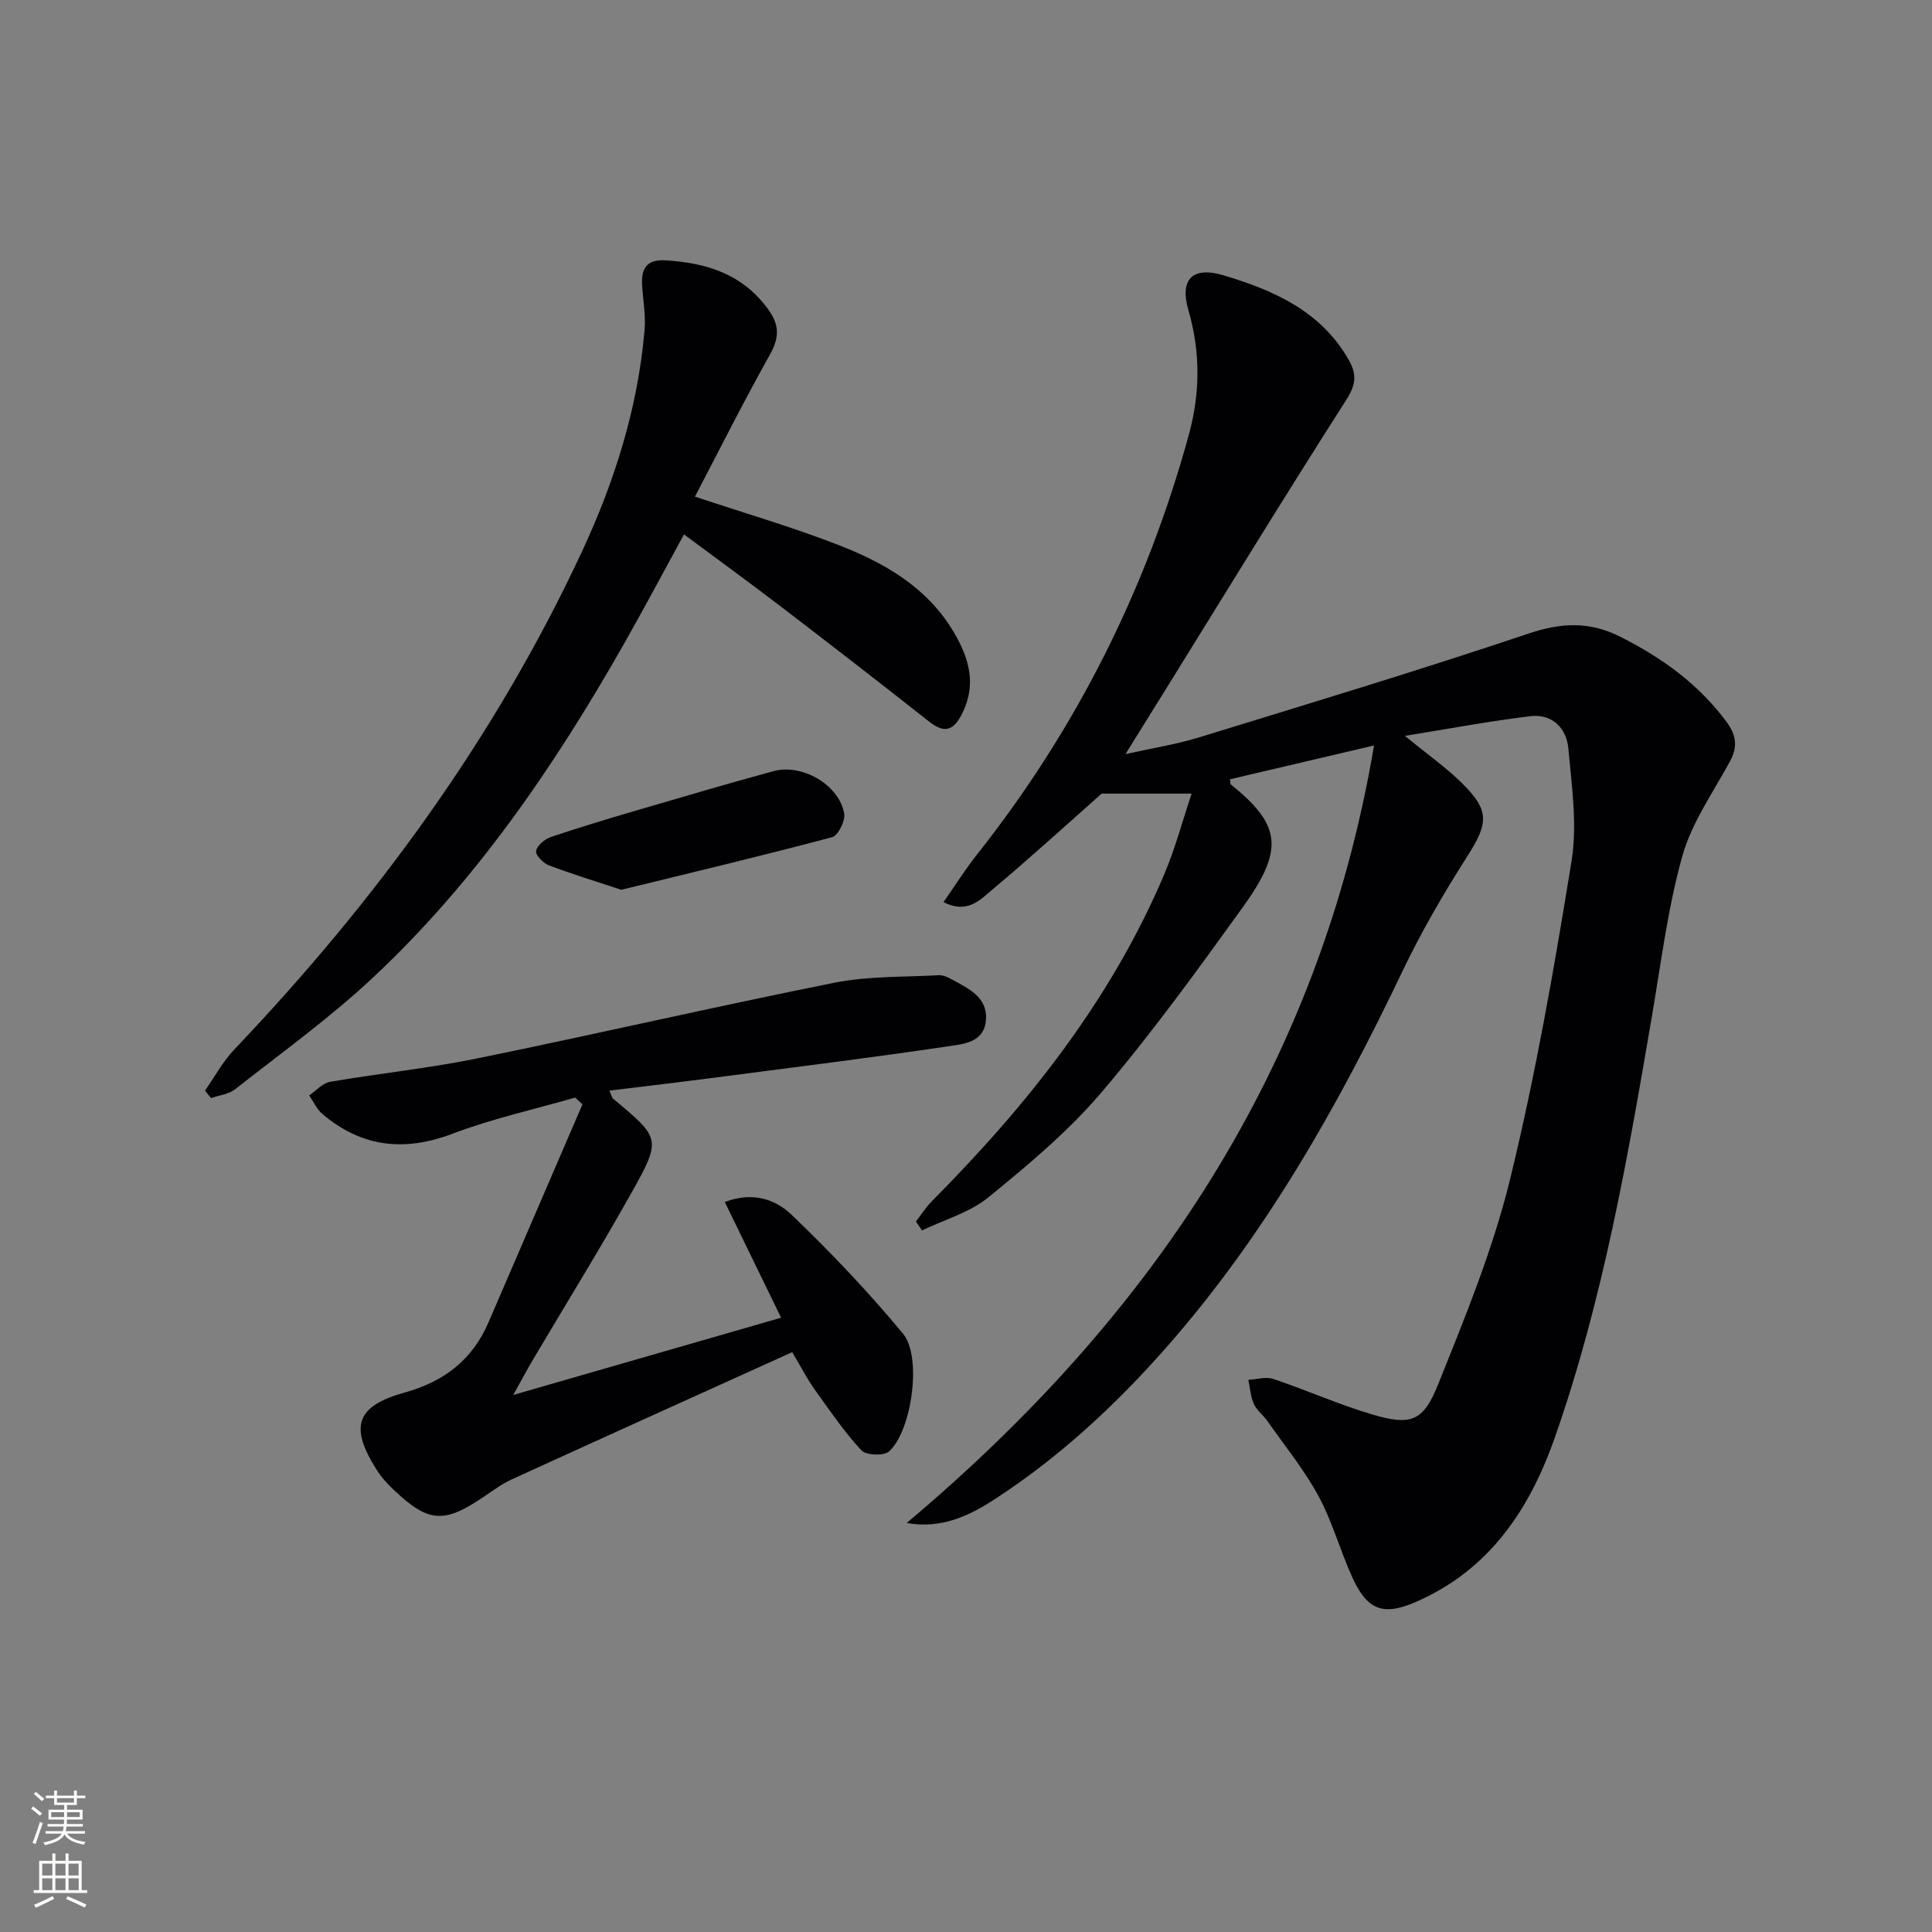
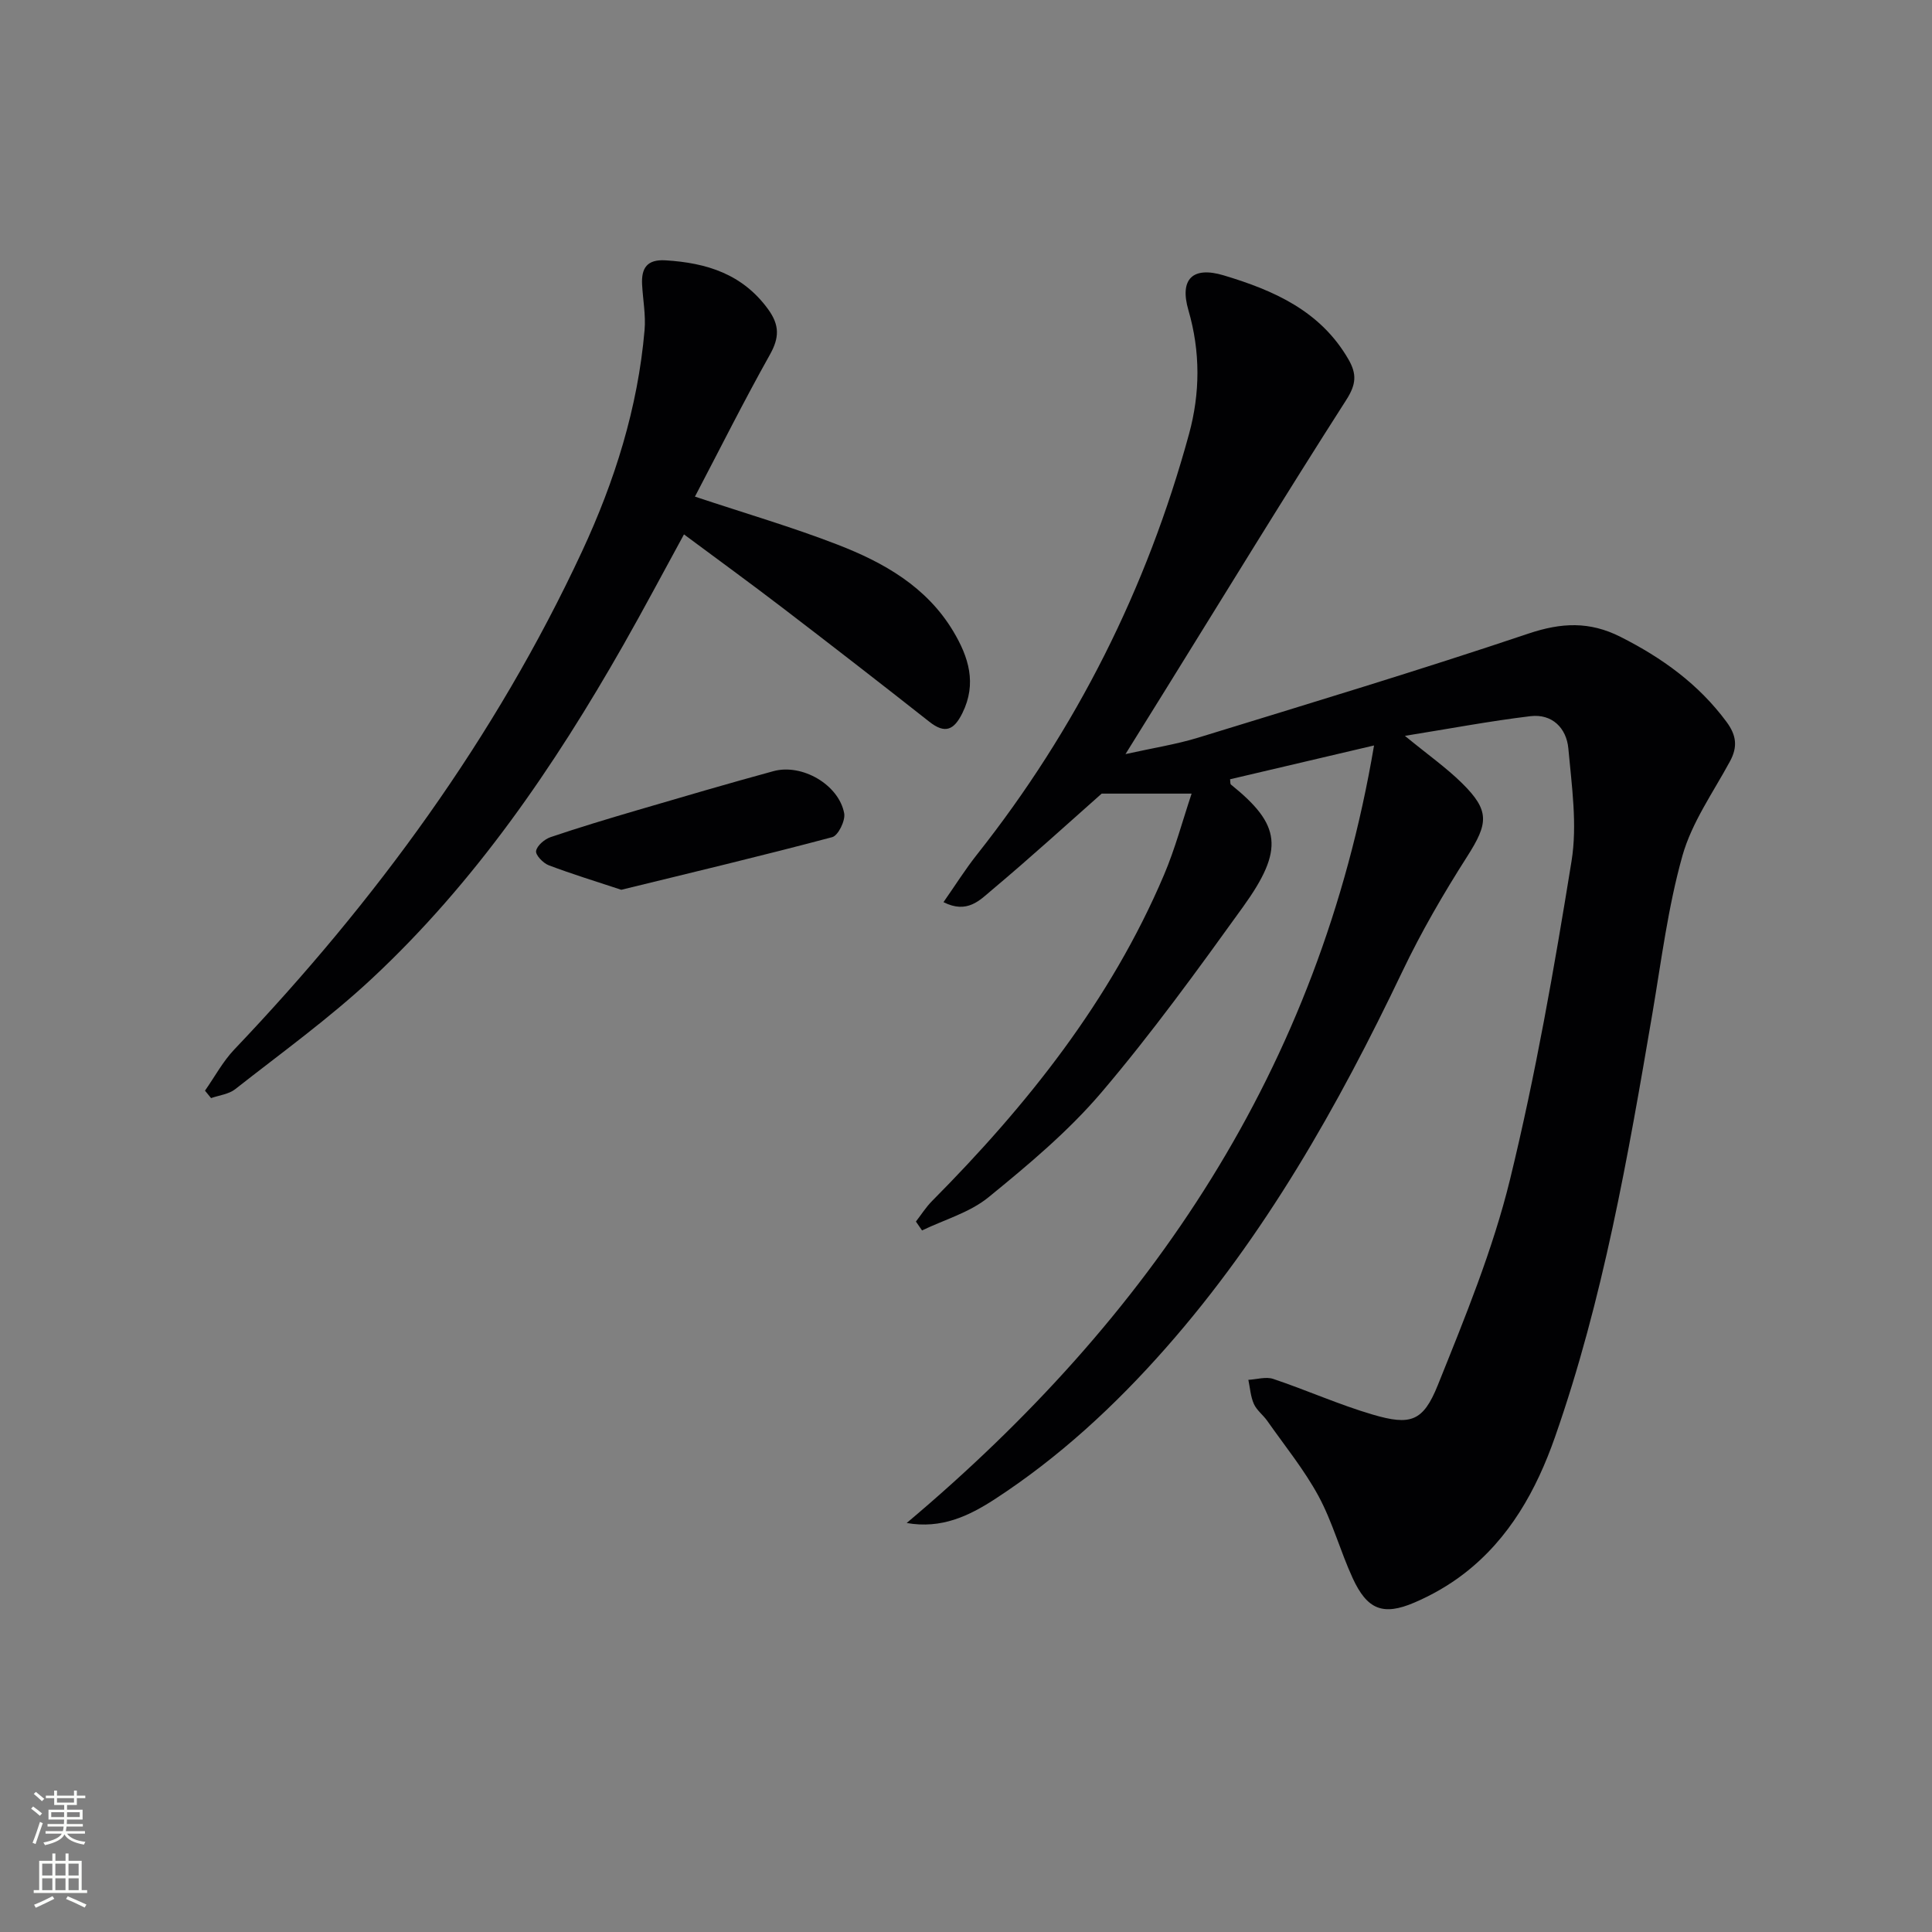
<svg xmlns="http://www.w3.org/2000/svg" enable-background="new 0 0 400 400" viewBox="0 0 400 400">
  <rect x="0" y="0" width="400" height="400" fill="#808080" stroke="none" />
  <g fill="#010103">
    <path d="m187.72 315.32c50.51-42.49 85.44-94.05 96.76-160.98-10.39 2.44-20.1 4.72-29.81 7 .08.51.01.96.19 1.1 10.33 8.32 11.1 13.37 2.49 25.33-9.42 13.08-18.9 26.17-29.33 38.43-6.85 8.04-15.13 14.97-23.36 21.68-3.87 3.16-9.13 4.63-13.76 6.87-.42-.61-.85-1.23-1.27-1.84 1.1-1.42 2.07-2.97 3.33-4.24 19.72-19.87 36.97-41.5 48.02-67.5 2.32-5.45 3.85-11.24 5.73-16.86-6.39 0-12.13 0-18.62 0-7 6.19-14.74 13.25-22.76 19.98-2.41 2.02-5.06 5-9.99 2.49 2.45-3.5 4.52-6.81 6.93-9.85 20.6-26.03 35.18-55.11 43.91-87.09 2.3-8.42 2.37-17.02-.13-25.61-1.89-6.48.9-9.14 7.3-7.22 10.37 3.11 20.02 7.34 25.82 17.37 1.77 3.06 1.63 5.19-.44 8.42-12.64 19.74-24.86 39.75-37.22 59.67-2.62 4.22-5.25 8.44-8.49 13.66 5.7-1.27 10.5-2.01 15.09-3.42 22.83-7.02 45.7-13.92 68.33-21.53 6.82-2.29 12.65-2.57 19.06.67 8.62 4.35 16.17 9.78 21.97 17.62 2.06 2.79 2.32 5.18.69 8.18-3.47 6.41-7.88 12.62-9.82 19.49-3 10.64-4.37 21.75-6.23 32.69-5.05 29.63-10.2 59.24-20.17 87.71-3.83 10.93-9.41 21.01-18.83 28.27-3.12 2.41-6.66 4.44-10.29 5.99-6.49 2.78-9.77 1.45-12.77-5.08-2.56-5.57-4.17-11.62-7.07-16.98-2.98-5.49-7-10.42-10.61-15.57-.86-1.22-2.18-2.18-2.77-3.5-.68-1.53-.79-3.31-1.14-4.99 1.73-.09 3.63-.7 5.15-.19 6.92 2.32 13.62 5.34 20.61 7.39 7.79 2.28 10.41 1.48 13.45-6.07 5.61-13.96 11.4-28.04 14.96-42.6 5.31-21.73 9.17-43.84 12.74-65.93 1.22-7.55.04-15.56-.66-23.31-.38-4.2-3.33-7.24-7.87-6.69-8.32 1-16.57 2.56-25.97 4.07 4.77 3.92 8.56 6.58 11.82 9.79 5.79 5.71 5.45 8.33 1.08 15.18-4.9 7.67-9.51 15.61-13.43 23.82-13.32 27.9-28.42 54.63-48.98 77.96-10.51 11.93-22.11 22.65-35.46 31.33-5.31 3.43-10.98 6.16-18.18 4.89z" />
-     <path d="m164.02 279.95c-19.66 8.9-38.86 17.56-58.02 26.32-2.1.96-4 2.38-5.93 3.68-8.16 5.53-11.4 5.31-18.57-1.51-1.32-1.25-2.58-2.64-3.54-4.17-5.66-8.93-4.23-13.18 5.88-15.98 8.1-2.25 13.95-6.75 17.28-14.47 6.49-15.06 12.98-30.11 19.47-45.17-.5-.47-1.01-.94-1.51-1.41-8.48 2.45-17.16 4.36-25.38 7.48-10.02 3.8-18.84 2.79-26.95-4.08-1.16-.99-1.84-2.55-2.74-3.85 1.44-.97 2.77-2.55 4.33-2.81 10.14-1.75 20.41-2.79 30.48-4.85 24.68-5.04 49.24-10.73 73.94-15.67 7.03-1.4 14.39-1.15 21.61-1.55.92-.05 1.95.44 2.8.92 3.33 1.85 7.22 3.57 6.97 8.17-.26 4.96-4.85 5.18-8.19 5.68-15.93 2.35-31.91 4.34-47.88 6.42-7.2.94-14.41 1.78-21.9 2.7.41.89.48 1.43.79 1.69 9.79 8.17 10.04 8.3 3.76 19.5-6.58 11.74-13.68 23.19-20.53 34.78-1.09 1.85-2.09 3.75-3.93 7.04 19.21-5.54 37.18-10.72 55.46-15.99-3.92-8.06-7.71-15.84-11.66-23.96 5.97-2.26 10.63-.41 13.79 2.61 8.13 7.78 15.93 15.99 23.11 24.65 4 4.82 1.8 20.15-2.89 24.38-1.07.97-4.78.82-5.74-.23-3.58-3.87-6.58-8.29-9.67-12.6-1.45-2.01-2.58-4.23-4.64-7.72z" />
    <path d="m143.88 102.82c10.45 3.48 20.16 6.31 29.55 9.95 9.54 3.69 18.4 8.7 23.92 17.91 3.19 5.33 4.94 10.82 1.9 16.96-1.71 3.46-3.54 4.4-6.84 1.79-10.06-7.93-20.19-15.78-30.37-23.57-6.59-5.04-13.3-9.93-20.43-15.22-4.29 7.85-8.3 15.42-12.53 22.86-14.38 25.27-30.71 49.17-52.08 69.1-8.85 8.26-18.76 15.4-28.3 22.9-1.33 1.05-3.32 1.26-5 1.85-.42-.51-.84-1.03-1.26-1.54 2.01-2.86 3.69-6.03 6.07-8.53 29.24-30.72 54.03-64.54 71.99-103.11 6.77-14.54 11.56-29.74 12.95-45.82.27-3.11-.34-6.28-.51-9.43-.18-3.4 1-5.26 4.87-5.02 8.47.52 15.89 2.81 21.21 10.11 2.42 3.33 2.35 5.92.35 9.47-5.42 9.67-10.38 19.59-15.49 29.34z" />
    <path d="m128.63 184.22c-5.38-1.78-10.27-3.27-15.03-5.08-1.15-.44-2.75-2.11-2.61-2.95.19-1.11 1.74-2.43 2.97-2.86 5.96-2.02 11.99-3.83 18.02-5.6 9.37-2.75 18.73-5.5 28.15-8.07 5.94-1.62 13.55 2.81 14.65 8.73.28 1.5-1.24 4.6-2.47 4.93-14.5 3.86-29.12 7.34-43.68 10.9z" />
  </g>
  <path d="m6.44 374.46.42-.45c.65.47 1.27.95 1.85 1.44l-.45.49c-.65-.56-1.25-1.06-1.82-1.48m.93 7.33-.63-.26c.55-1.36 1.05-2.8 1.53-4.33.19.1.38.19.59.27-.47 1.29-.96 2.73-1.49 4.32m-.38-10.38.44-.42c.43.34 1.01.82 1.74 1.44l-.49.49c-.53-.51-1.09-1.01-1.69-1.51m2.5.35h1.72v-1.04h.59v1.04h3.52v-1.04h.59v1.04h1.75v.53h-1.75v1.42h-2.03v.97h3.22v2.03h-3.24c0 .35-.01.66-.03.93h3.32v.53h-3.37c-.03.27-.08.58-.15.94h3.96v.53h-3.71c.67.92 1.93 1.48 3.79 1.68-.13.24-.23.44-.29.59-2.13-.38-3.48-1.08-4.04-2.12-.43.97-1.77 1.72-4.03 2.23-.09-.19-.2-.37-.33-.55 2.1-.42 3.37-1.03 3.81-1.83h-3.36v-.53h3.58c.08-.29.13-.61.16-.94h-3.33v-.53h3.39c.02-.27.04-.58.04-.93h-3.23v-2.03h3.25v-.97h-2.07v-1.42h-1.73zm1.12 3.44v1h2.65c.01-.3.02-.44.01-.4v-.25-.35zm1.19-2h3.52v-.91h-3.52zm4.71 2h-2.63v.59c0 .15-.01.28-.01.4h2.64z" fill="#fbfcfa" />
  <path d="m13.56 383.74h.63v1.52h2.72v6.07h1.13v.6h-11.06v-.6h1.13v-6.07h2.73v-1.52h.63v1.52h2.1v-1.52zm-2.69 8.83.38.56c-1.24.63-2.53 1.25-3.85 1.85-.1-.21-.21-.42-.34-.63 1.37-.55 2.63-1.15 3.81-1.78m-2.13-4.27h2.1v-2.45h-2.1zm0 3.04h2.1v-2.46h-2.1zm2.72-3.04h2.1v-2.45h-2.1zm0 3.04h2.1v-2.46h-2.1zm6.07 3.6c-1.41-.71-2.7-1.3-3.86-1.78l.35-.56c1.45.62 2.75 1.19 3.88 1.72zm-1.25-9.09h-2.1v2.45h2.1zm-2.09 5.49h2.1v-2.46h-2.1z" fill="#fbfcfa" />
</svg>